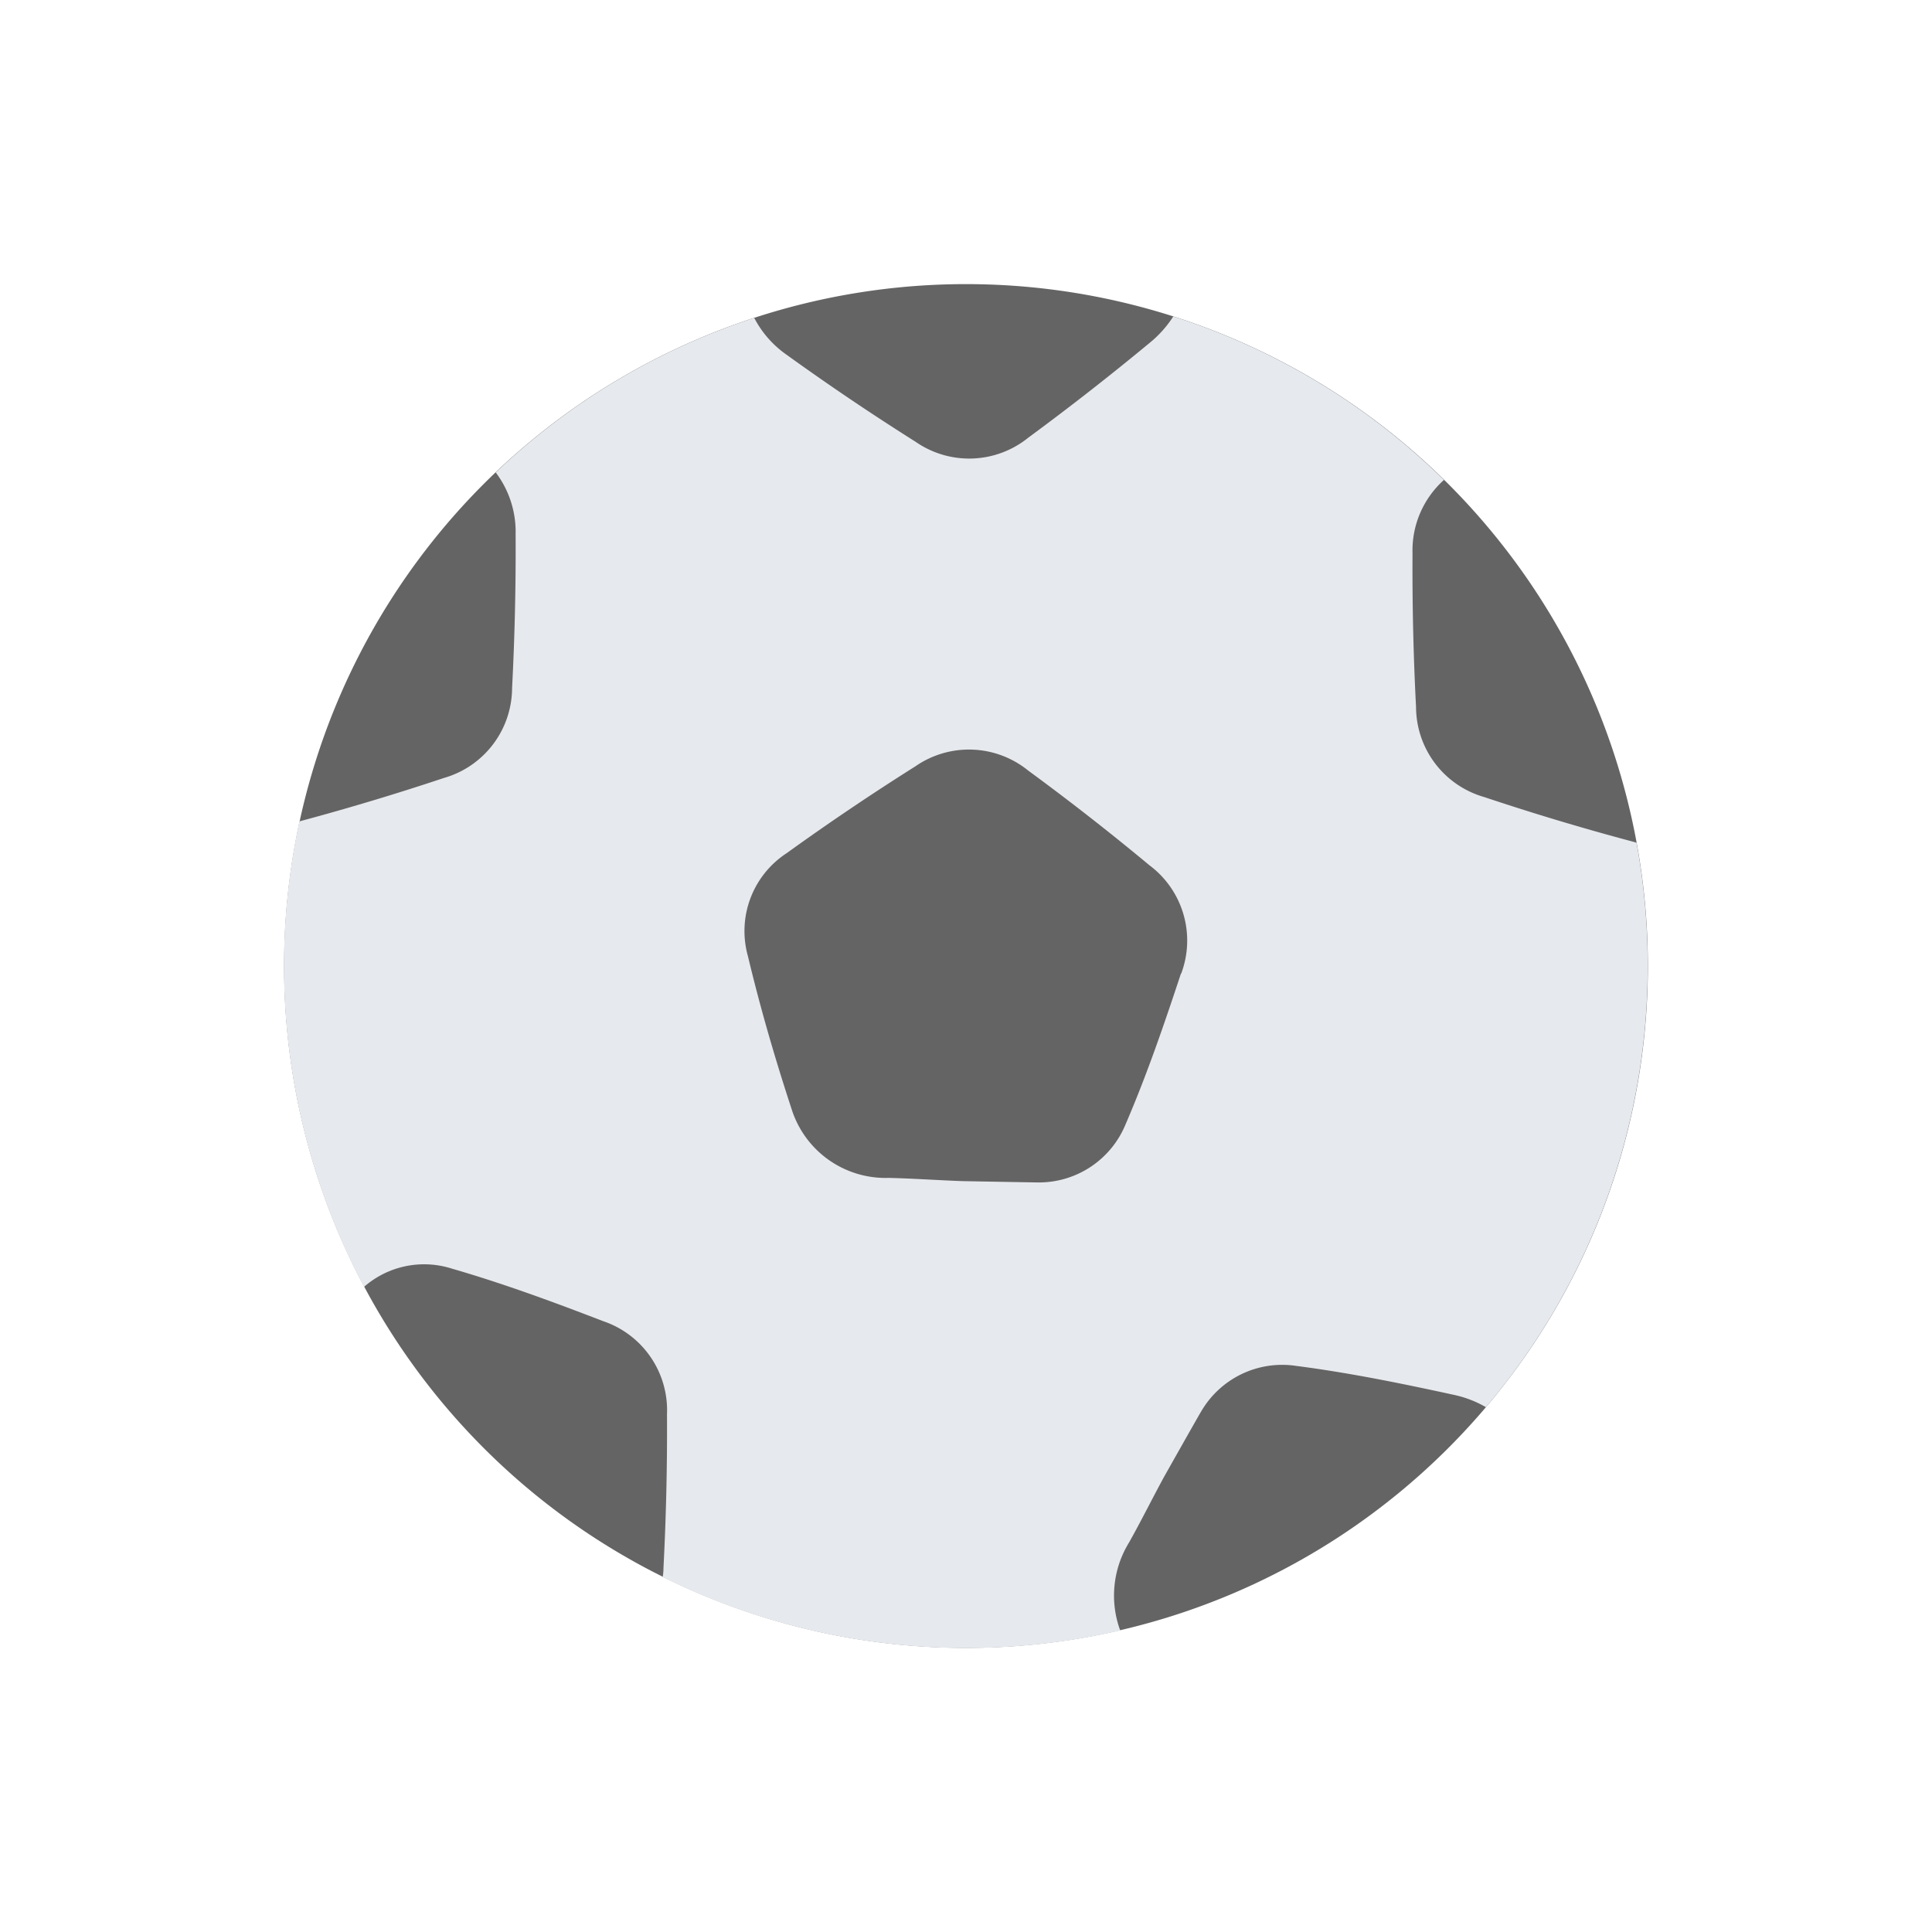
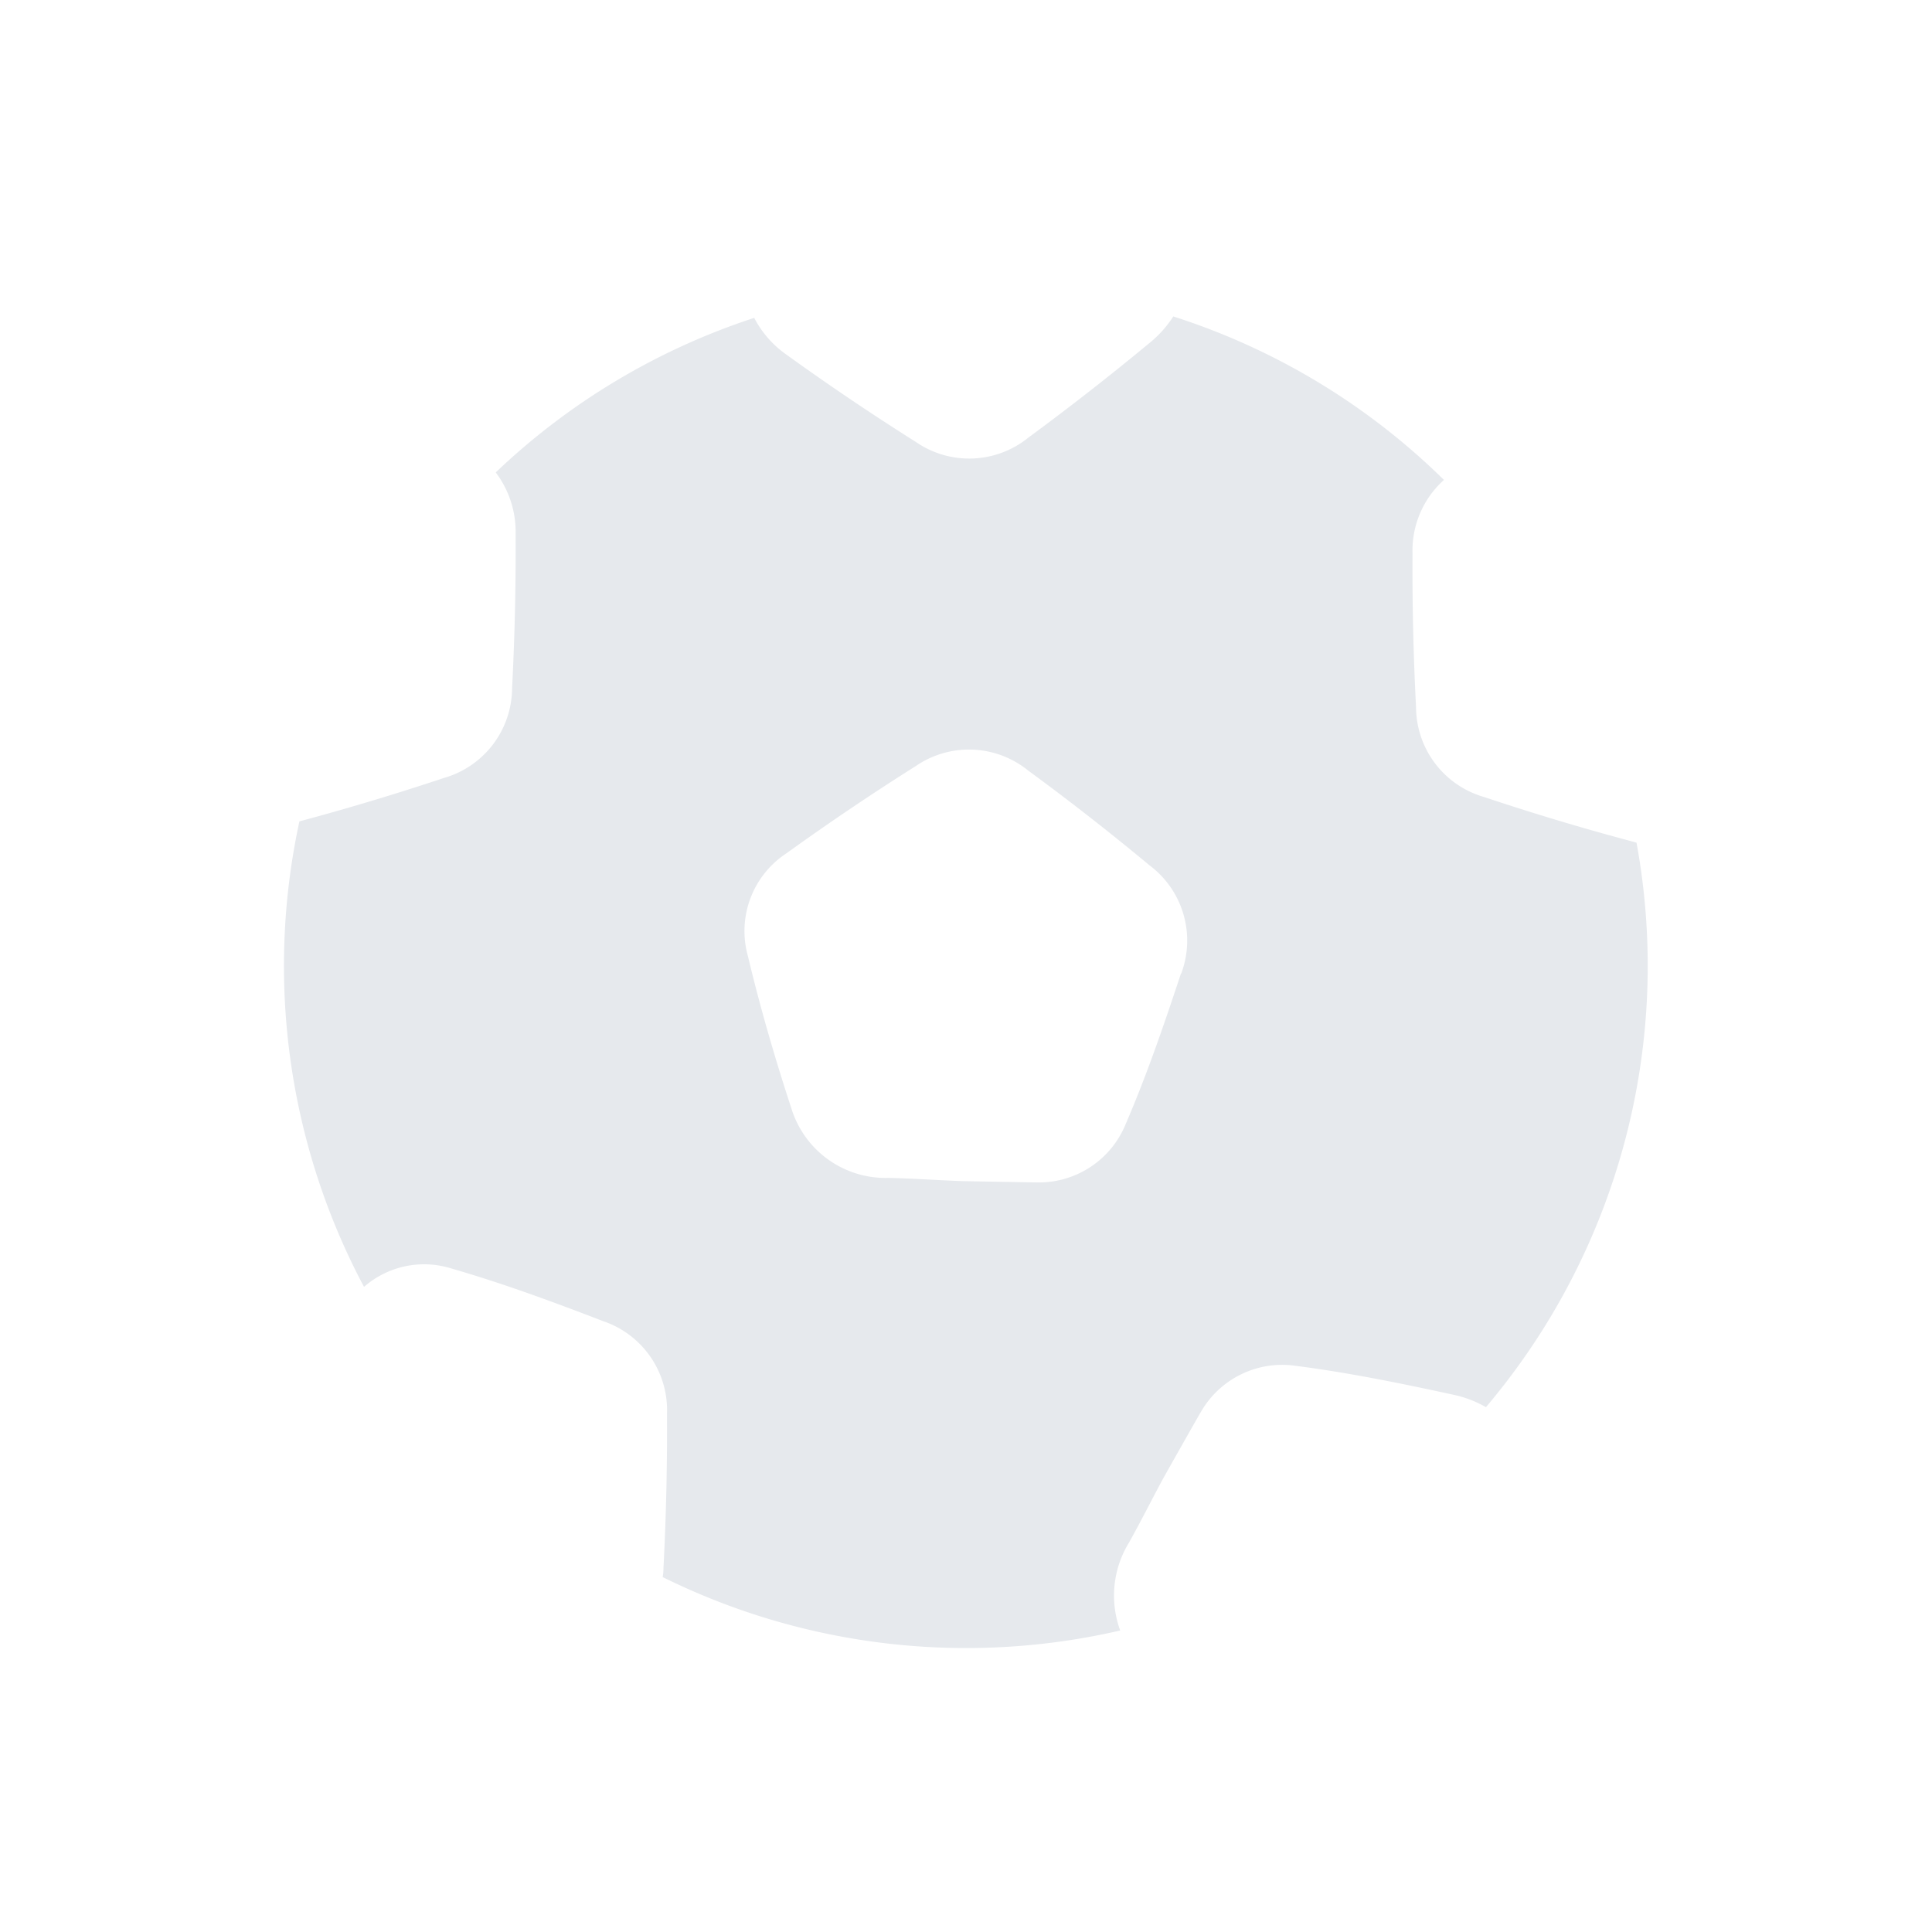
<svg xmlns="http://www.w3.org/2000/svg" width="34" height="34" viewBox="0 0 34 34">
  <g id="football" transform="translate(-40 -1391)">
-     <rect id="Rectangle_17473" data-name="Rectangle 17473" width="34" height="34" rx="4" transform="translate(40 1391)" fill="#ebebeb" opacity="0" />
    <g id="Group_21720" data-name="Group 21720" transform="translate(47 929)">
      <g id="Rectangle_17254" data-name="Rectangle 17254" transform="translate(-2 467)" fill="#fff" stroke="#707070" stroke-width="1" opacity="0">
-         <rect width="24" height="24" stroke="none" />
-         <rect x="0.5" y="0.5" width="23" height="23" fill="none" />
-       </g>
+         </g>
      <g id="体育" transform="translate(-2 467)">
-         <path id="Path_5242" data-name="Path 5242" d="M82.456,82.456m-12,0a12,12,0,1,0,12-12A12,12,0,0,0,70.456,82.456Z" transform="translate(-70.456 -70.456)" fill="#656464" />
        <path id="Path_5243" data-name="Path 5243" d="M94.2,101.067q-1.322-.352-2.621-.786a1.654,1.654,0,0,1-1.2-1.583q-.07-1.352-.062-2.707A1.667,1.667,0,0,1,90.87,94.7a11.994,11.994,0,0,0-4.763-2.877,1.969,1.969,0,0,1-.415.464q-1.043.864-2.134,1.667a1.654,1.654,0,0,1-1.984.076q-1.158-.73-2.268-1.53a1.807,1.807,0,0,1-.574-.652,11.992,11.992,0,0,0-4.549,2.72,1.733,1.733,0,0,1,.35,1.087q.008,1.354-.062,2.707a1.654,1.654,0,0,1-1.2,1.583q-1.26.42-2.543.764a12.031,12.031,0,0,0,1.137,8.192,1.606,1.606,0,0,1,1.544-.322c.9.26,1.787.587,2.664.925a1.654,1.654,0,0,1,1.124,1.637q.008,1.354-.062,2.707,0,.08-.014.16a12.044,12.044,0,0,0,8.052.94,1.783,1.783,0,0,1,.155-1.548c.214-.381.408-.773.617-1.157,0,0,.62-1.1.654-1.152a1.649,1.649,0,0,1,1.667-.8c.932.12,1.856.309,2.774.509a1.929,1.929,0,0,1,.569.218,12.017,12.017,0,0,0,2.65-9.934Zm-7.959,2.322c-.295.893-.6,1.784-.972,2.647a1.649,1.649,0,0,1-1.539,1.027c-.061,0-1.324-.023-1.324-.023-.437-.015-.873-.047-1.31-.057a1.734,1.734,0,0,1-1.709-1.22c-.29-.884-.55-1.778-.766-2.683a1.636,1.636,0,0,1,.681-1.811q1.11-.8,2.268-1.53a1.654,1.654,0,0,1,1.984.076q1.091.8,2.134,1.667A1.653,1.653,0,0,1,86.246,103.388Z" transform="translate(-70.459 -91.254)" fill="#e6e9ed" />
      </g>
    </g>
  </g>
</svg>